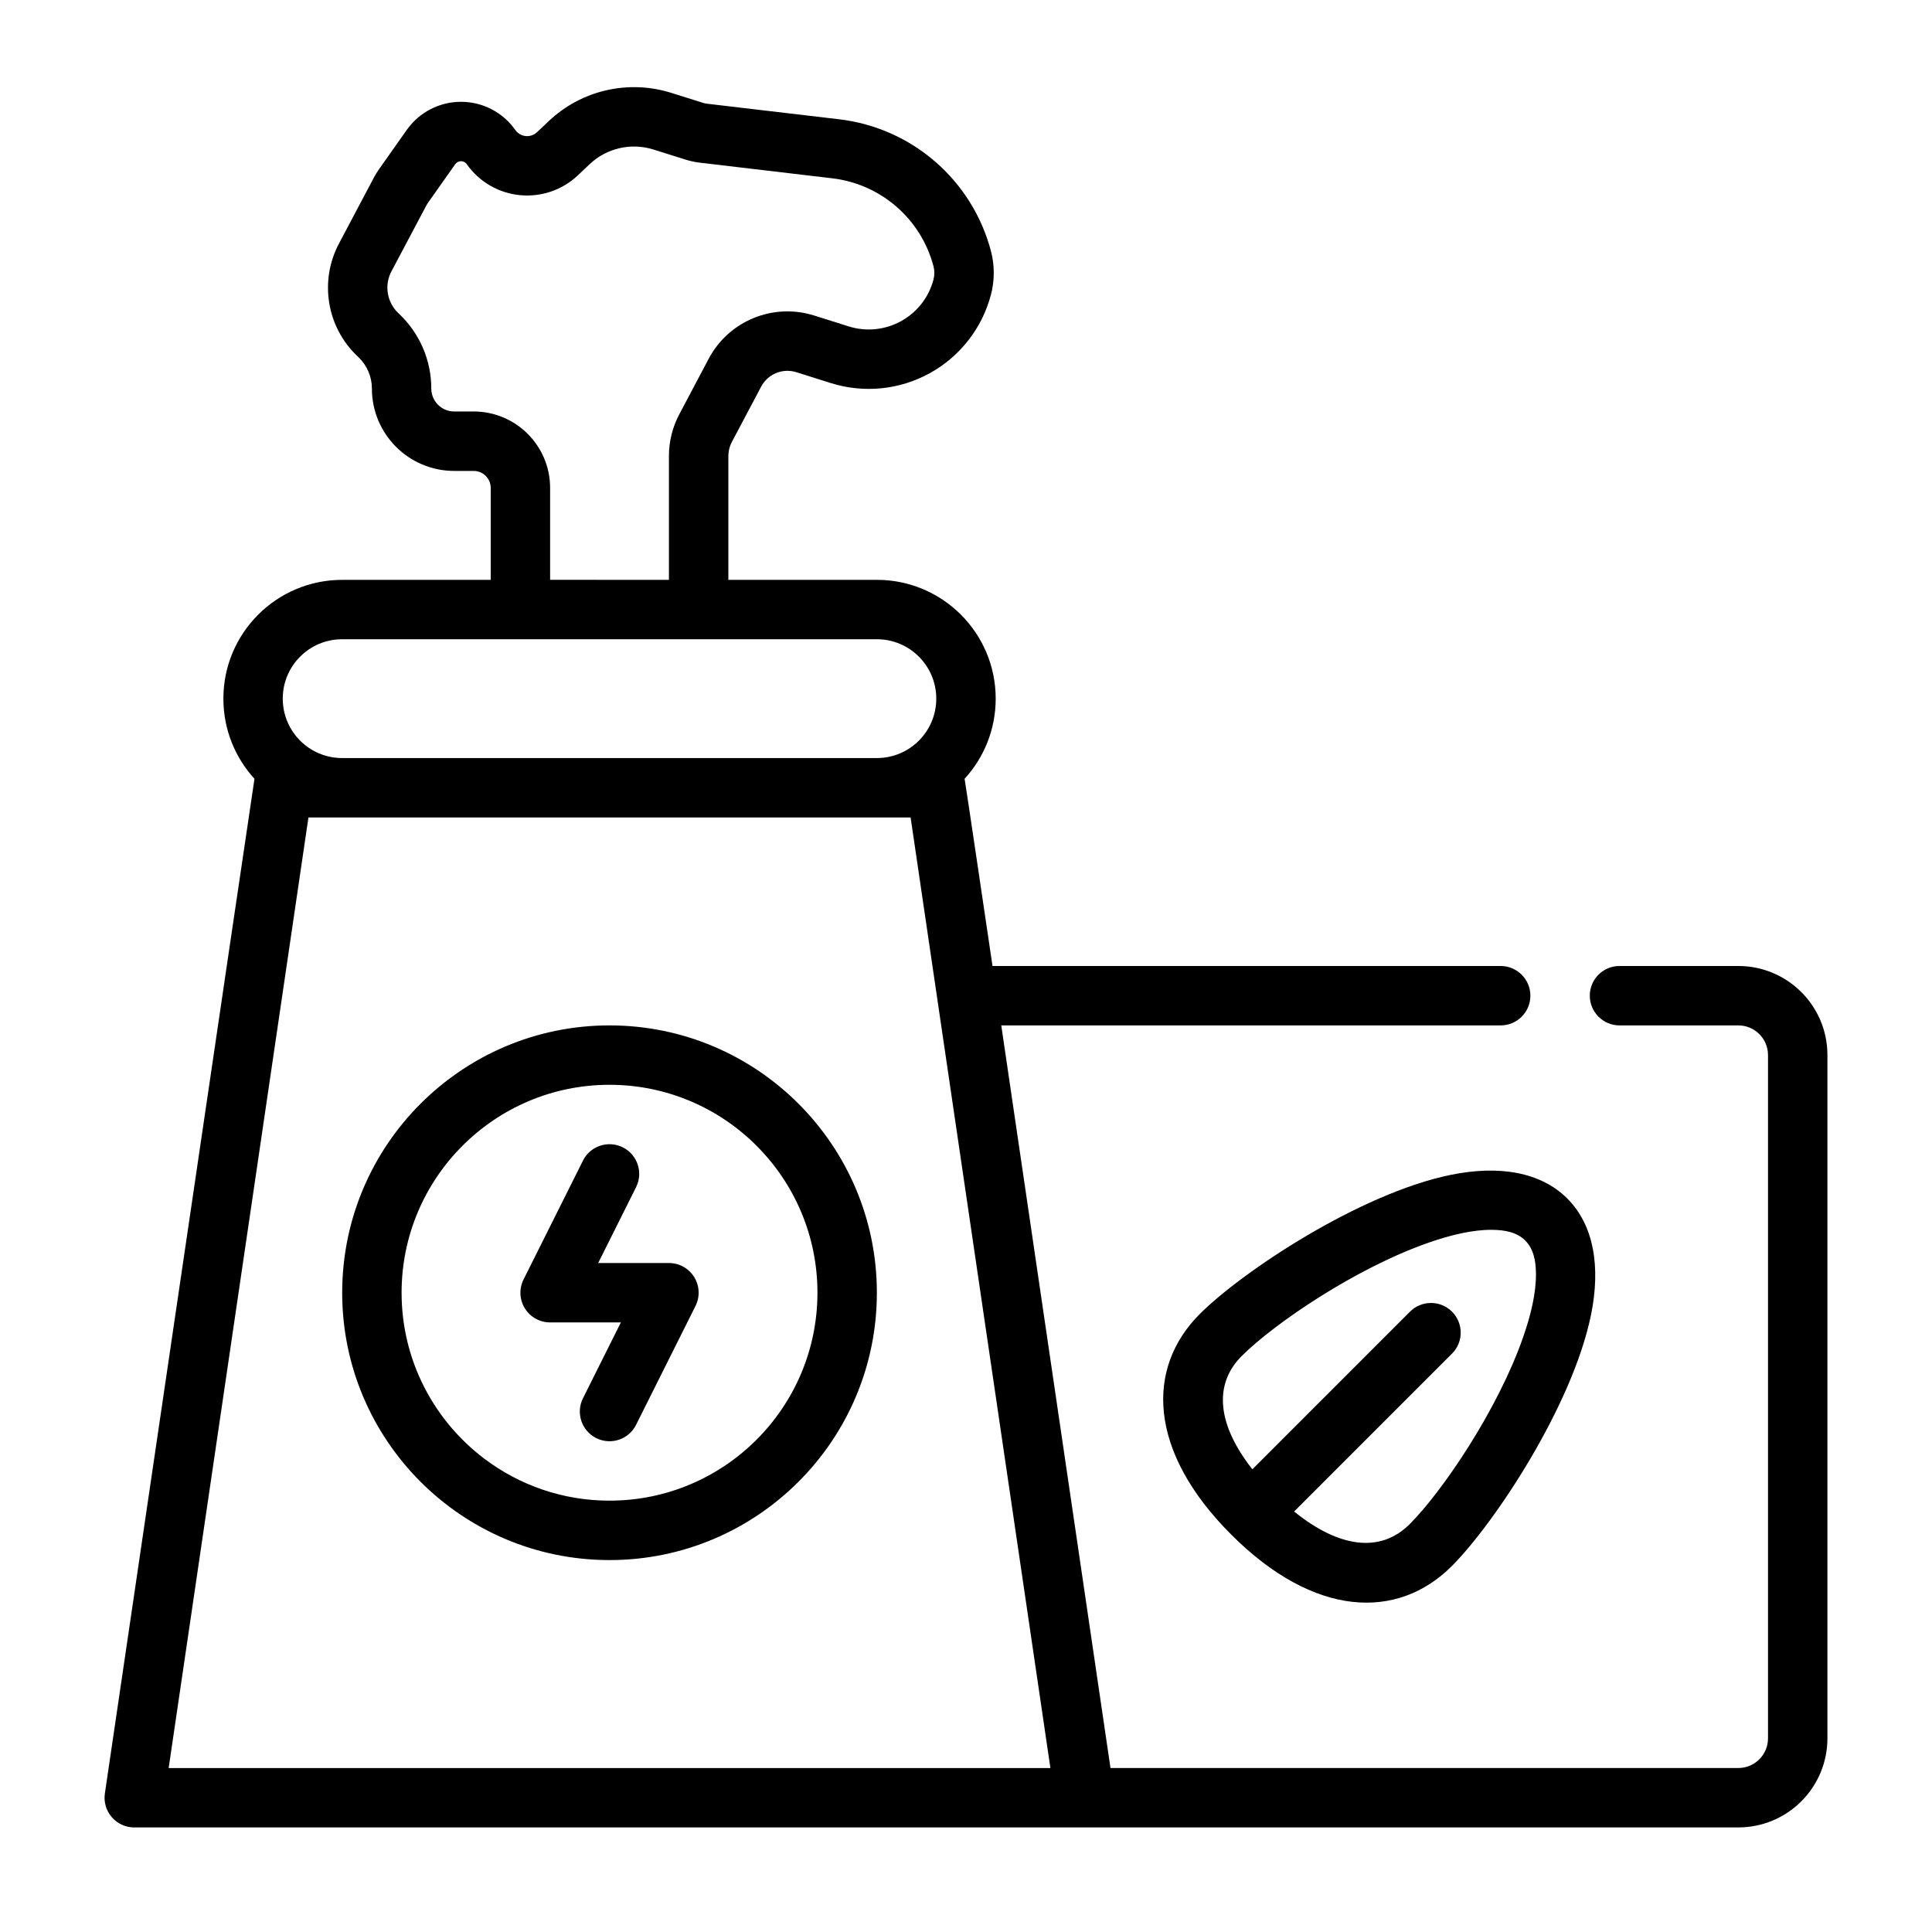
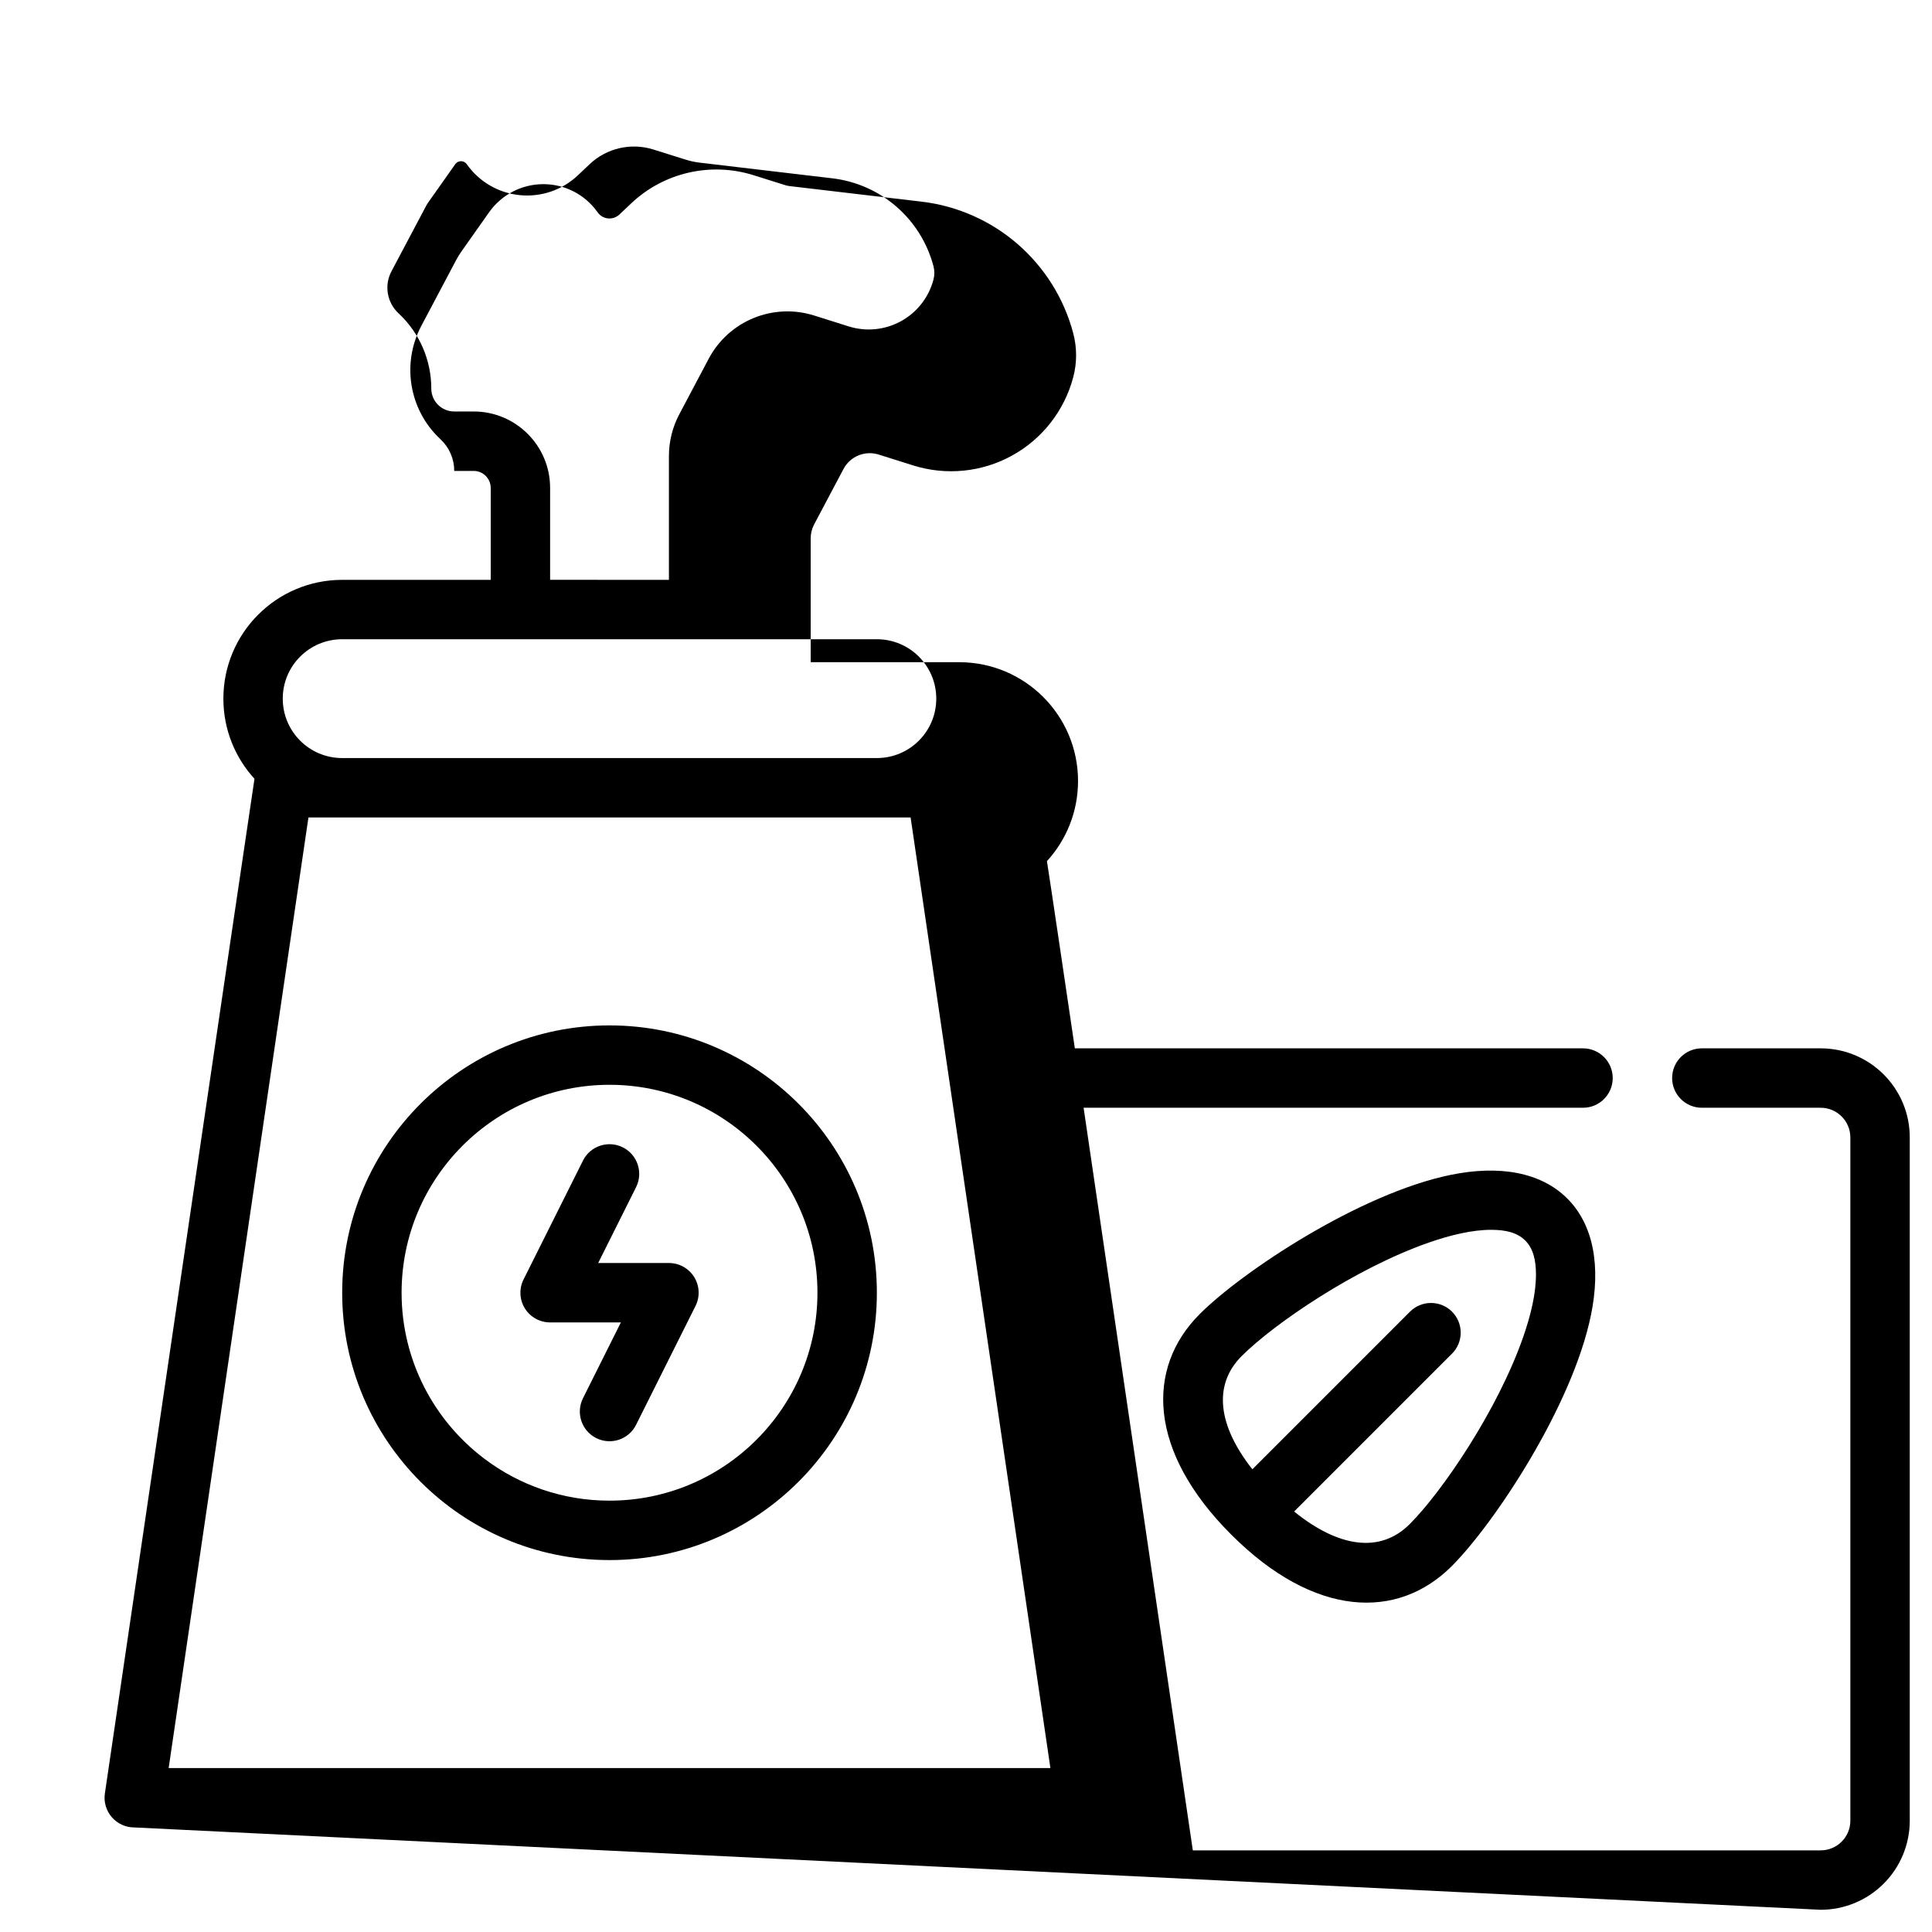
<svg xmlns="http://www.w3.org/2000/svg" fill="#000000" width="800px" height="800px" version="1.1" viewBox="144 144 512 512">
-   <path d="m179.58 628.29c-2.289 0-4.465-0.992-5.961-2.727-1.492-1.73-2.164-4.031-1.824-6.289 0 0 39.516-268.49 39.645-268.88-5.117-5.598-8.242-13.055-8.242-21.242 0-17.387 14.098-31.484 31.488-31.484h39.359v-24.352c0-2.492-2.023-4.516-4.519-4.516h-5.148c-12.051 0-21.82-9.77-21.82-21.824v-0.008c0-3.164-1.301-6.18-3.598-8.344-0.07-0.07-0.133-0.133-0.207-0.195-8.168-7.715-10.184-19.941-4.926-29.875 3.699-7 7.957-15.035 9.25-17.477 0.418-0.793 0.891-1.559 1.41-2.289 1.156-1.637 4.227-5.984 7.305-10.352 3.297-4.676 8.656-7.457 14.383-7.457 5.723 0 11.082 2.781 14.379 7.457 0 0.008 0.008 0.016 0.016 0.016 0.641 0.914 1.641 1.496 2.742 1.605 1.109 0.109 2.203-0.27 3.008-1.023 1.039-0.984 2.094-1.977 3.141-2.969 8.656-8.18 21.07-11.027 32.438-7.453 3.481 1.094 6.699 2.109 8.387 2.637 0.344 0.109 0.707 0.188 1.07 0.234 4.559 0.535 20.512 2.418 35.055 4.133 19.285 2.277 35.219 16.105 40.191 34.883v0.008c1.008 3.809 1.008 7.816 0 11.633 0 0-0.008 0.008-0.008 0.016-2.336 8.84-8.191 16.336-16.207 20.754-8.004 4.414-17.477 5.352-26.199 2.613-3.172-1-6.305-1.992-9.145-2.883-3.629-1.141-7.551 0.465-9.328 3.824l-7.781 14.691c-0.598 1.133-0.91 2.398-0.91 3.684v32.828h39.359c17.391 0 31.488 14.098 31.488 31.484 0 8.188-3.125 15.645-8.242 21.242 0.125 0.391 7.398 49.609 7.398 49.609h134.67c4.344 0 7.871 3.523 7.871 7.871 0 4.344-3.527 7.871-7.871 7.871h-132.35l28.945 196.8h166.38c2.086 0 4.094-0.828 5.566-2.305 1.477-1.473 2.305-3.481 2.305-5.566v-181.06c0-4.344-3.527-7.871-7.871-7.871h-31.488c-4.348 0-7.871-3.527-7.871-7.871 0-4.348 3.523-7.871 7.871-7.871h31.488c13.043 0 23.617 10.57 23.617 23.613v181.06c0 6.266-2.488 12.273-6.922 16.695-4.422 4.434-10.43 6.922-16.695 6.922zm205.74-267.65h-159.58l-37.043 251.91h233.67zm174.03 100.98c-7.039-7.031-18.074-8.879-30.836-6.281-24.211 4.941-55.371 25.691-66.578 36.902-14.359 14.359-13.676 36.426 8.352 58.441 22.016 22.027 44.082 22.719 58.449 8.352 11.203-11.207 31.953-42.367 36.895-66.578 2.606-12.762 0.75-23.797-6.281-30.836zm-253.82-45.879c-39.102 0-70.848 31.75-70.848 70.848 0 39.102 31.746 70.848 70.848 70.848 39.098 0 70.848-31.746 70.848-70.848 0-39.098-31.75-70.848-70.848-70.848zm181.43 128.83c11.801 9.551 22.812 11.148 30.629 3.332 8.52-8.52 23.246-30.047 30.055-49.531 2.078-5.957 3.426-11.699 3.402-16.734-0.023-3.551-0.652-6.699-2.84-8.883-2.184-2.188-5.332-2.816-8.883-2.84-5.035-0.023-10.777 1.324-16.727 3.402-19.492 6.809-41.02 21.535-49.539 30.055-7.676 7.684-6.273 18.441 2.836 30.008l41.773-41.777c3.07-3.07 8.062-3.07 11.133 0 3.07 3.07 3.07 8.062 0 11.129zm-181.43-113.09c30.41 0 55.102 24.691 55.102 55.102s-24.691 55.105-55.102 55.105c-12.461 0-23.957-4.141-33.195-11.133-13.305-10.059-21.91-26.016-21.91-43.973 0-30.41 24.695-55.102 55.105-55.102zm3.008 62.973h-18.754c-2.731 0-5.258-1.406-6.699-3.731-1.43-2.32-1.559-5.219-0.336-7.66l15.742-31.488c1.938-3.887 6.676-5.461 10.559-3.516 3.887 1.934 5.461 6.676 3.516 10.555l-10.043 20.098h18.75c2.734 0 5.258 1.41 6.699 3.731 1.434 2.324 1.559 5.219 0.34 7.66l-15.746 31.488c-1.934 3.891-6.676 5.465-10.555 3.519-3.891-1.938-5.465-6.676-3.519-10.559zm67.84-181.05h-141.7c-8.699 0-15.746 7.047-15.746 15.742 0 8.699 7.047 15.746 15.746 15.746h141.7c8.699 0 15.742-7.047 15.742-15.746 0-8.695-7.043-15.742-15.742-15.742zm-55.105-15.742v-32.828c0-3.848 0.945-7.644 2.75-11.051l7.777-14.691c5.328-10.074 17.09-14.902 27.961-11.477 2.848 0.898 5.973 1.883 9.152 2.883 4.613 1.453 9.629 0.949 13.871-1.387 4.246-2.34 7.348-6.305 8.59-10.988v-0.016c0.316-1.176 0.316-2.41 0-3.582-3.312-12.527-13.949-21.762-26.812-23.27-14.547-1.727-30.504-3.606-35.062-4.141-1.336-0.16-2.66-0.441-3.941-0.852-1.688-0.527-4.906-1.543-8.395-2.637-5.918-1.867-12.391-0.379-16.898 3.879-1.047 0.992-2.106 1.984-3.133 2.969-4.125 3.891-9.738 5.809-15.391 5.242-5.644-0.566-10.77-3.551-14.035-8.188-0.008-0.008-0.016-0.016-0.016-0.023-0.348-0.488-0.914-0.785-1.52-0.785-0.609 0-1.176 0.297-1.52 0.785-3.086 4.371-6.148 8.715-7.316 10.359-0.125 0.184-0.242 0.371-0.344 0.574-1.293 2.441-5.551 10.48-9.258 17.477-1.945 3.676-1.195 8.203 1.824 11.062 0.074 0.062 0.145 0.125 0.207 0.195 5.445 5.141 8.531 12.297 8.531 19.789v0.008c0 3.363 2.727 6.078 6.078 6.078h5.148c11.195 0 20.262 9.078 20.262 20.262v24.352z" fill-rule="evenodd" />
+   <path d="m179.58 628.29c-2.289 0-4.465-0.992-5.961-2.727-1.492-1.73-2.164-4.031-1.824-6.289 0 0 39.516-268.49 39.645-268.88-5.117-5.598-8.242-13.055-8.242-21.242 0-17.387 14.098-31.484 31.488-31.484h39.359v-24.352c0-2.492-2.023-4.516-4.519-4.516h-5.148v-0.008c0-3.164-1.301-6.18-3.598-8.344-0.07-0.07-0.133-0.133-0.207-0.195-8.168-7.715-10.184-19.941-4.926-29.875 3.699-7 7.957-15.035 9.25-17.477 0.418-0.793 0.891-1.559 1.41-2.289 1.156-1.637 4.227-5.984 7.305-10.352 3.297-4.676 8.656-7.457 14.383-7.457 5.723 0 11.082 2.781 14.379 7.457 0 0.008 0.008 0.016 0.016 0.016 0.641 0.914 1.641 1.496 2.742 1.605 1.109 0.109 2.203-0.27 3.008-1.023 1.039-0.984 2.094-1.977 3.141-2.969 8.656-8.18 21.07-11.027 32.438-7.453 3.481 1.094 6.699 2.109 8.387 2.637 0.344 0.109 0.707 0.188 1.07 0.234 4.559 0.535 20.512 2.418 35.055 4.133 19.285 2.277 35.219 16.105 40.191 34.883v0.008c1.008 3.809 1.008 7.816 0 11.633 0 0-0.008 0.008-0.008 0.016-2.336 8.84-8.191 16.336-16.207 20.754-8.004 4.414-17.477 5.352-26.199 2.613-3.172-1-6.305-1.992-9.145-2.883-3.629-1.141-7.551 0.465-9.328 3.824l-7.781 14.691c-0.598 1.133-0.91 2.398-0.91 3.684v32.828h39.359c17.391 0 31.488 14.098 31.488 31.484 0 8.188-3.125 15.645-8.242 21.242 0.125 0.391 7.398 49.609 7.398 49.609h134.67c4.344 0 7.871 3.523 7.871 7.871 0 4.344-3.527 7.871-7.871 7.871h-132.35l28.945 196.8h166.38c2.086 0 4.094-0.828 5.566-2.305 1.477-1.473 2.305-3.481 2.305-5.566v-181.06c0-4.344-3.527-7.871-7.871-7.871h-31.488c-4.348 0-7.871-3.527-7.871-7.871 0-4.348 3.523-7.871 7.871-7.871h31.488c13.043 0 23.617 10.57 23.617 23.613v181.06c0 6.266-2.488 12.273-6.922 16.695-4.422 4.434-10.43 6.922-16.695 6.922zm205.74-267.65h-159.58l-37.043 251.91h233.67zm174.03 100.98c-7.039-7.031-18.074-8.879-30.836-6.281-24.211 4.941-55.371 25.691-66.578 36.902-14.359 14.359-13.676 36.426 8.352 58.441 22.016 22.027 44.082 22.719 58.449 8.352 11.203-11.207 31.953-42.367 36.895-66.578 2.606-12.762 0.75-23.797-6.281-30.836zm-253.82-45.879c-39.102 0-70.848 31.75-70.848 70.848 0 39.102 31.746 70.848 70.848 70.848 39.098 0 70.848-31.746 70.848-70.848 0-39.098-31.75-70.848-70.848-70.848zm181.43 128.83c11.801 9.551 22.812 11.148 30.629 3.332 8.52-8.52 23.246-30.047 30.055-49.531 2.078-5.957 3.426-11.699 3.402-16.734-0.023-3.551-0.652-6.699-2.84-8.883-2.184-2.188-5.332-2.816-8.883-2.84-5.035-0.023-10.777 1.324-16.727 3.402-19.492 6.809-41.02 21.535-49.539 30.055-7.676 7.684-6.273 18.441 2.836 30.008l41.773-41.777c3.07-3.07 8.062-3.07 11.133 0 3.07 3.07 3.07 8.062 0 11.129zm-181.43-113.09c30.41 0 55.102 24.691 55.102 55.102s-24.691 55.105-55.102 55.105c-12.461 0-23.957-4.141-33.195-11.133-13.305-10.059-21.91-26.016-21.91-43.973 0-30.41 24.695-55.102 55.105-55.102zm3.008 62.973h-18.754c-2.731 0-5.258-1.406-6.699-3.731-1.43-2.32-1.559-5.219-0.336-7.66l15.742-31.488c1.938-3.887 6.676-5.461 10.559-3.516 3.887 1.934 5.461 6.676 3.516 10.555l-10.043 20.098h18.75c2.734 0 5.258 1.41 6.699 3.731 1.434 2.324 1.559 5.219 0.34 7.66l-15.746 31.488c-1.934 3.891-6.676 5.465-10.555 3.519-3.891-1.938-5.465-6.676-3.519-10.559zm67.84-181.05h-141.7c-8.699 0-15.746 7.047-15.746 15.742 0 8.699 7.047 15.746 15.746 15.746h141.7c8.699 0 15.742-7.047 15.742-15.746 0-8.695-7.043-15.742-15.742-15.742zm-55.105-15.742v-32.828c0-3.848 0.945-7.644 2.75-11.051l7.777-14.691c5.328-10.074 17.09-14.902 27.961-11.477 2.848 0.898 5.973 1.883 9.152 2.883 4.613 1.453 9.629 0.949 13.871-1.387 4.246-2.34 7.348-6.305 8.59-10.988v-0.016c0.316-1.176 0.316-2.41 0-3.582-3.312-12.527-13.949-21.762-26.812-23.27-14.547-1.727-30.504-3.606-35.062-4.141-1.336-0.16-2.66-0.441-3.941-0.852-1.688-0.527-4.906-1.543-8.395-2.637-5.918-1.867-12.391-0.379-16.898 3.879-1.047 0.992-2.106 1.984-3.133 2.969-4.125 3.891-9.738 5.809-15.391 5.242-5.644-0.566-10.77-3.551-14.035-8.188-0.008-0.008-0.016-0.016-0.016-0.023-0.348-0.488-0.914-0.785-1.52-0.785-0.609 0-1.176 0.297-1.52 0.785-3.086 4.371-6.148 8.715-7.316 10.359-0.125 0.184-0.242 0.371-0.344 0.574-1.293 2.441-5.551 10.48-9.258 17.477-1.945 3.676-1.195 8.203 1.824 11.062 0.074 0.062 0.145 0.125 0.207 0.195 5.445 5.141 8.531 12.297 8.531 19.789v0.008c0 3.363 2.727 6.078 6.078 6.078h5.148c11.195 0 20.262 9.078 20.262 20.262v24.352z" fill-rule="evenodd" />
</svg>